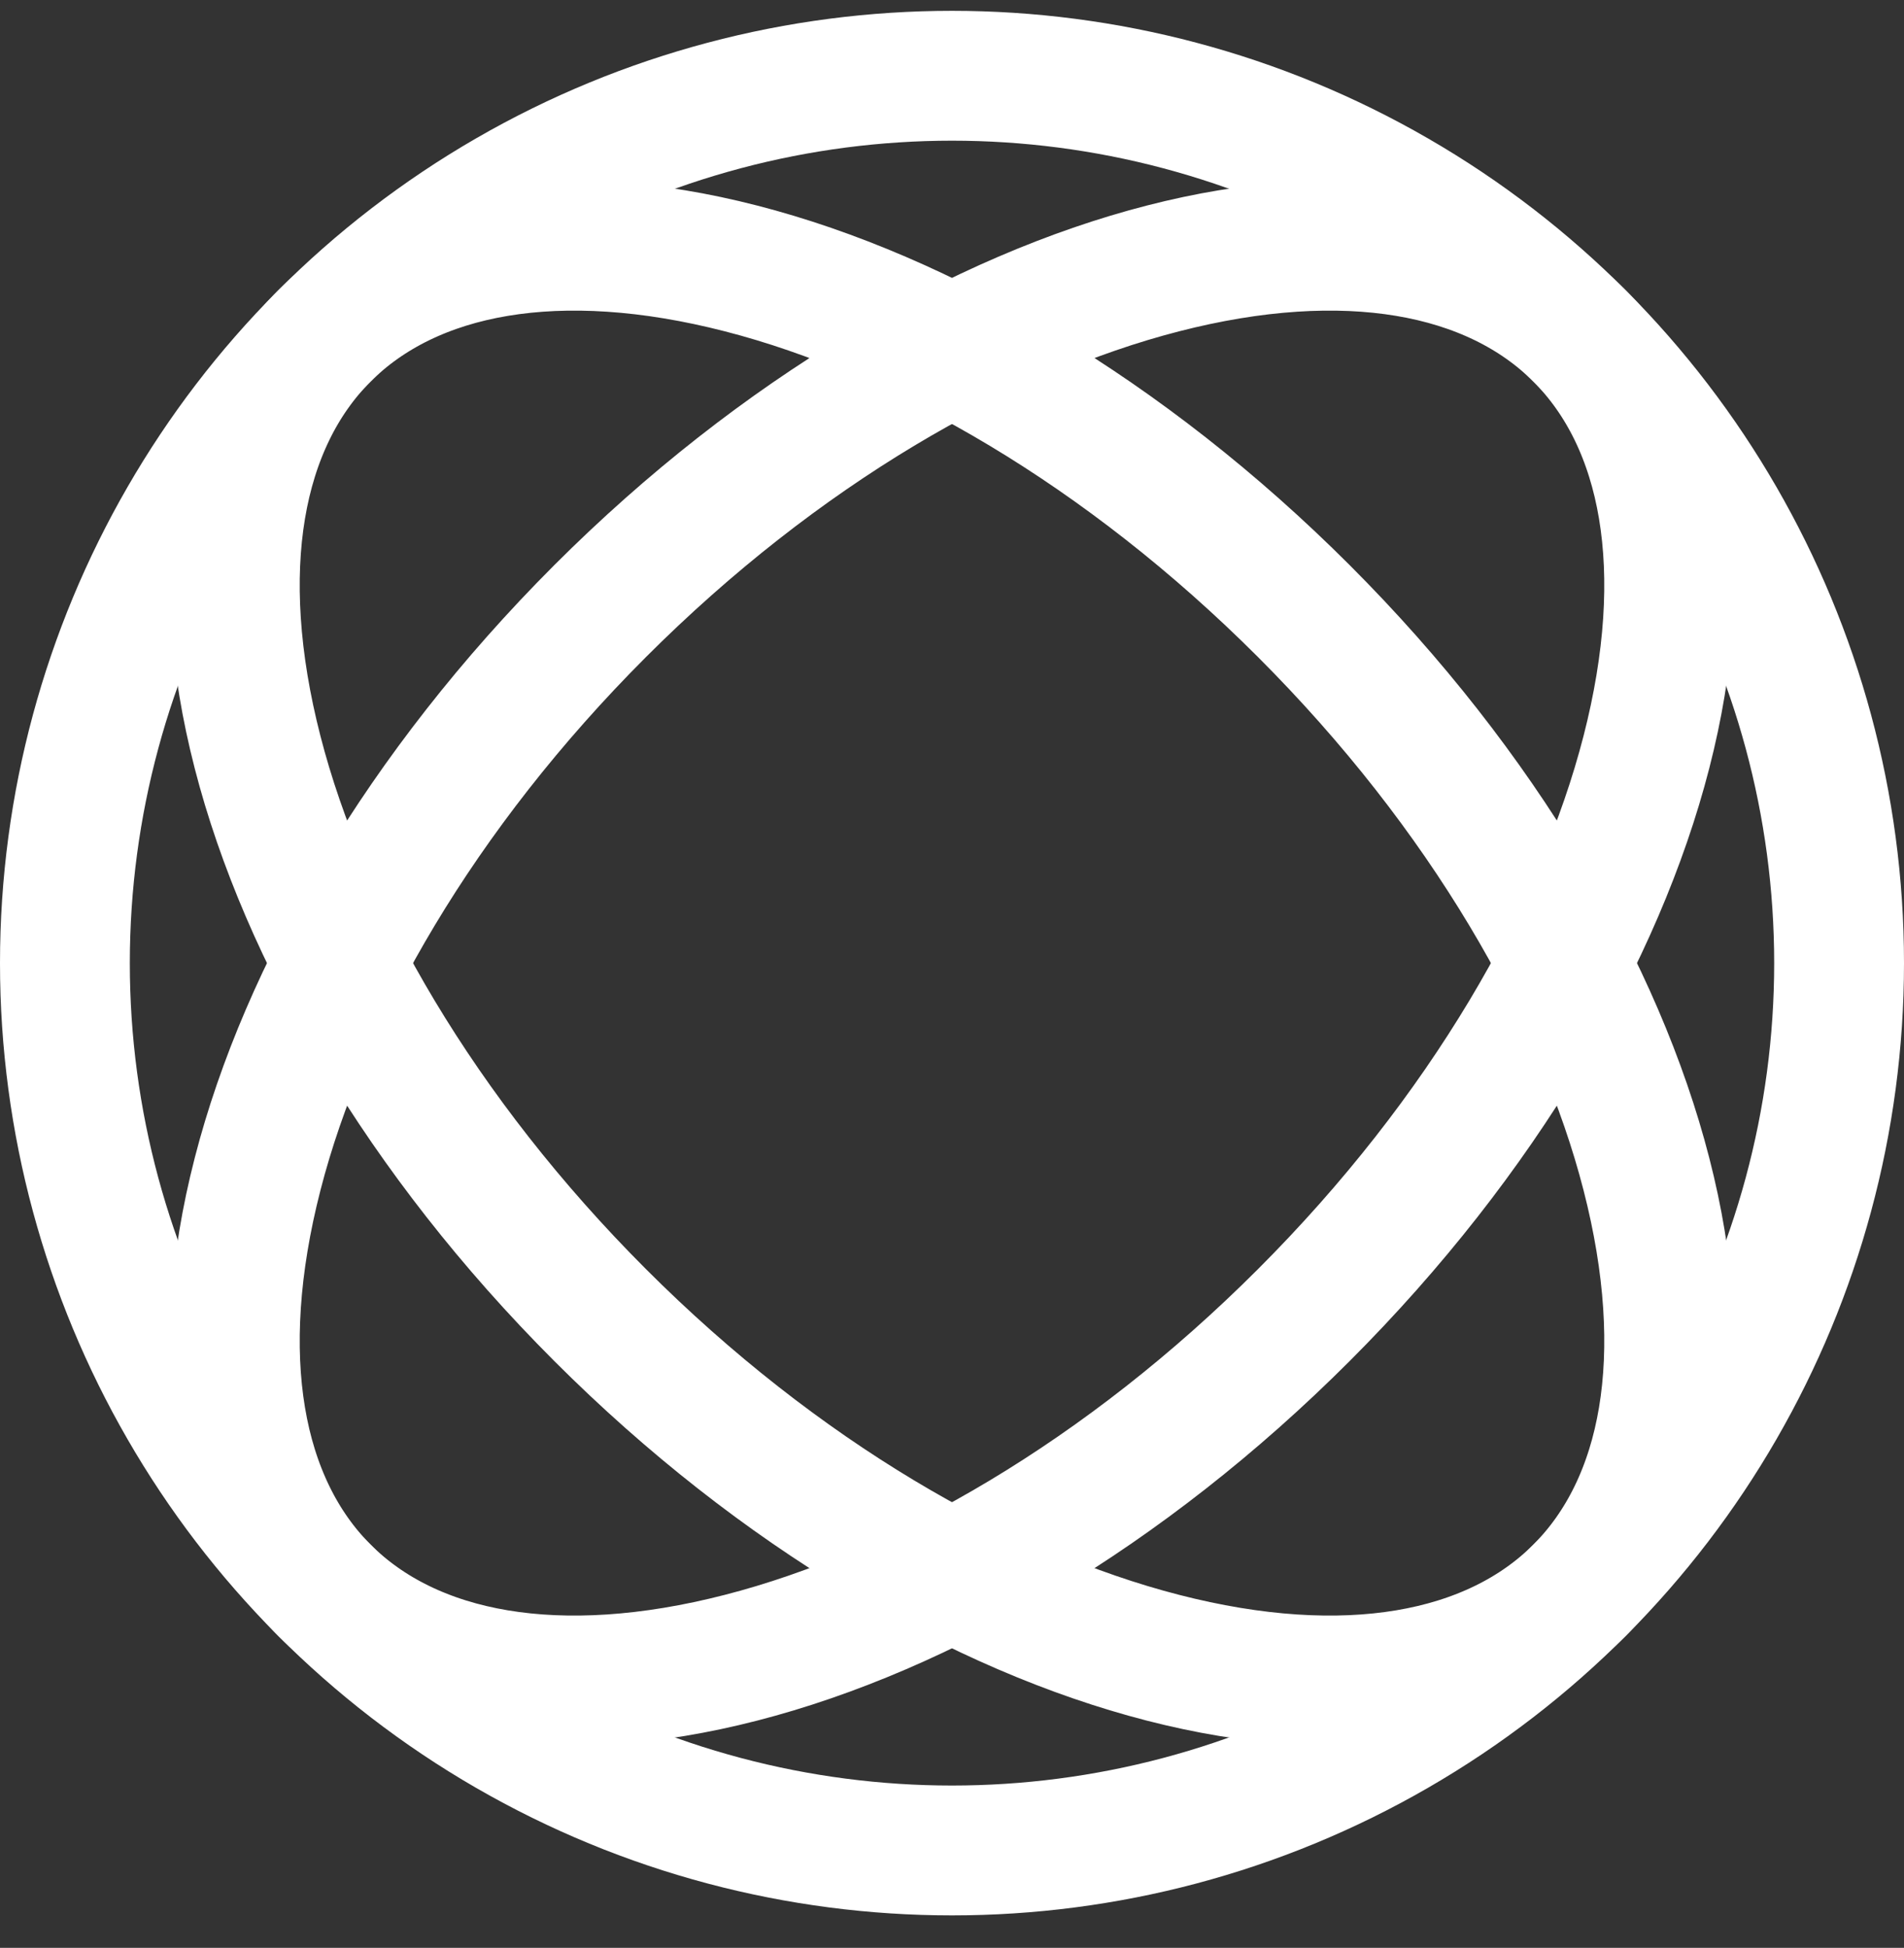
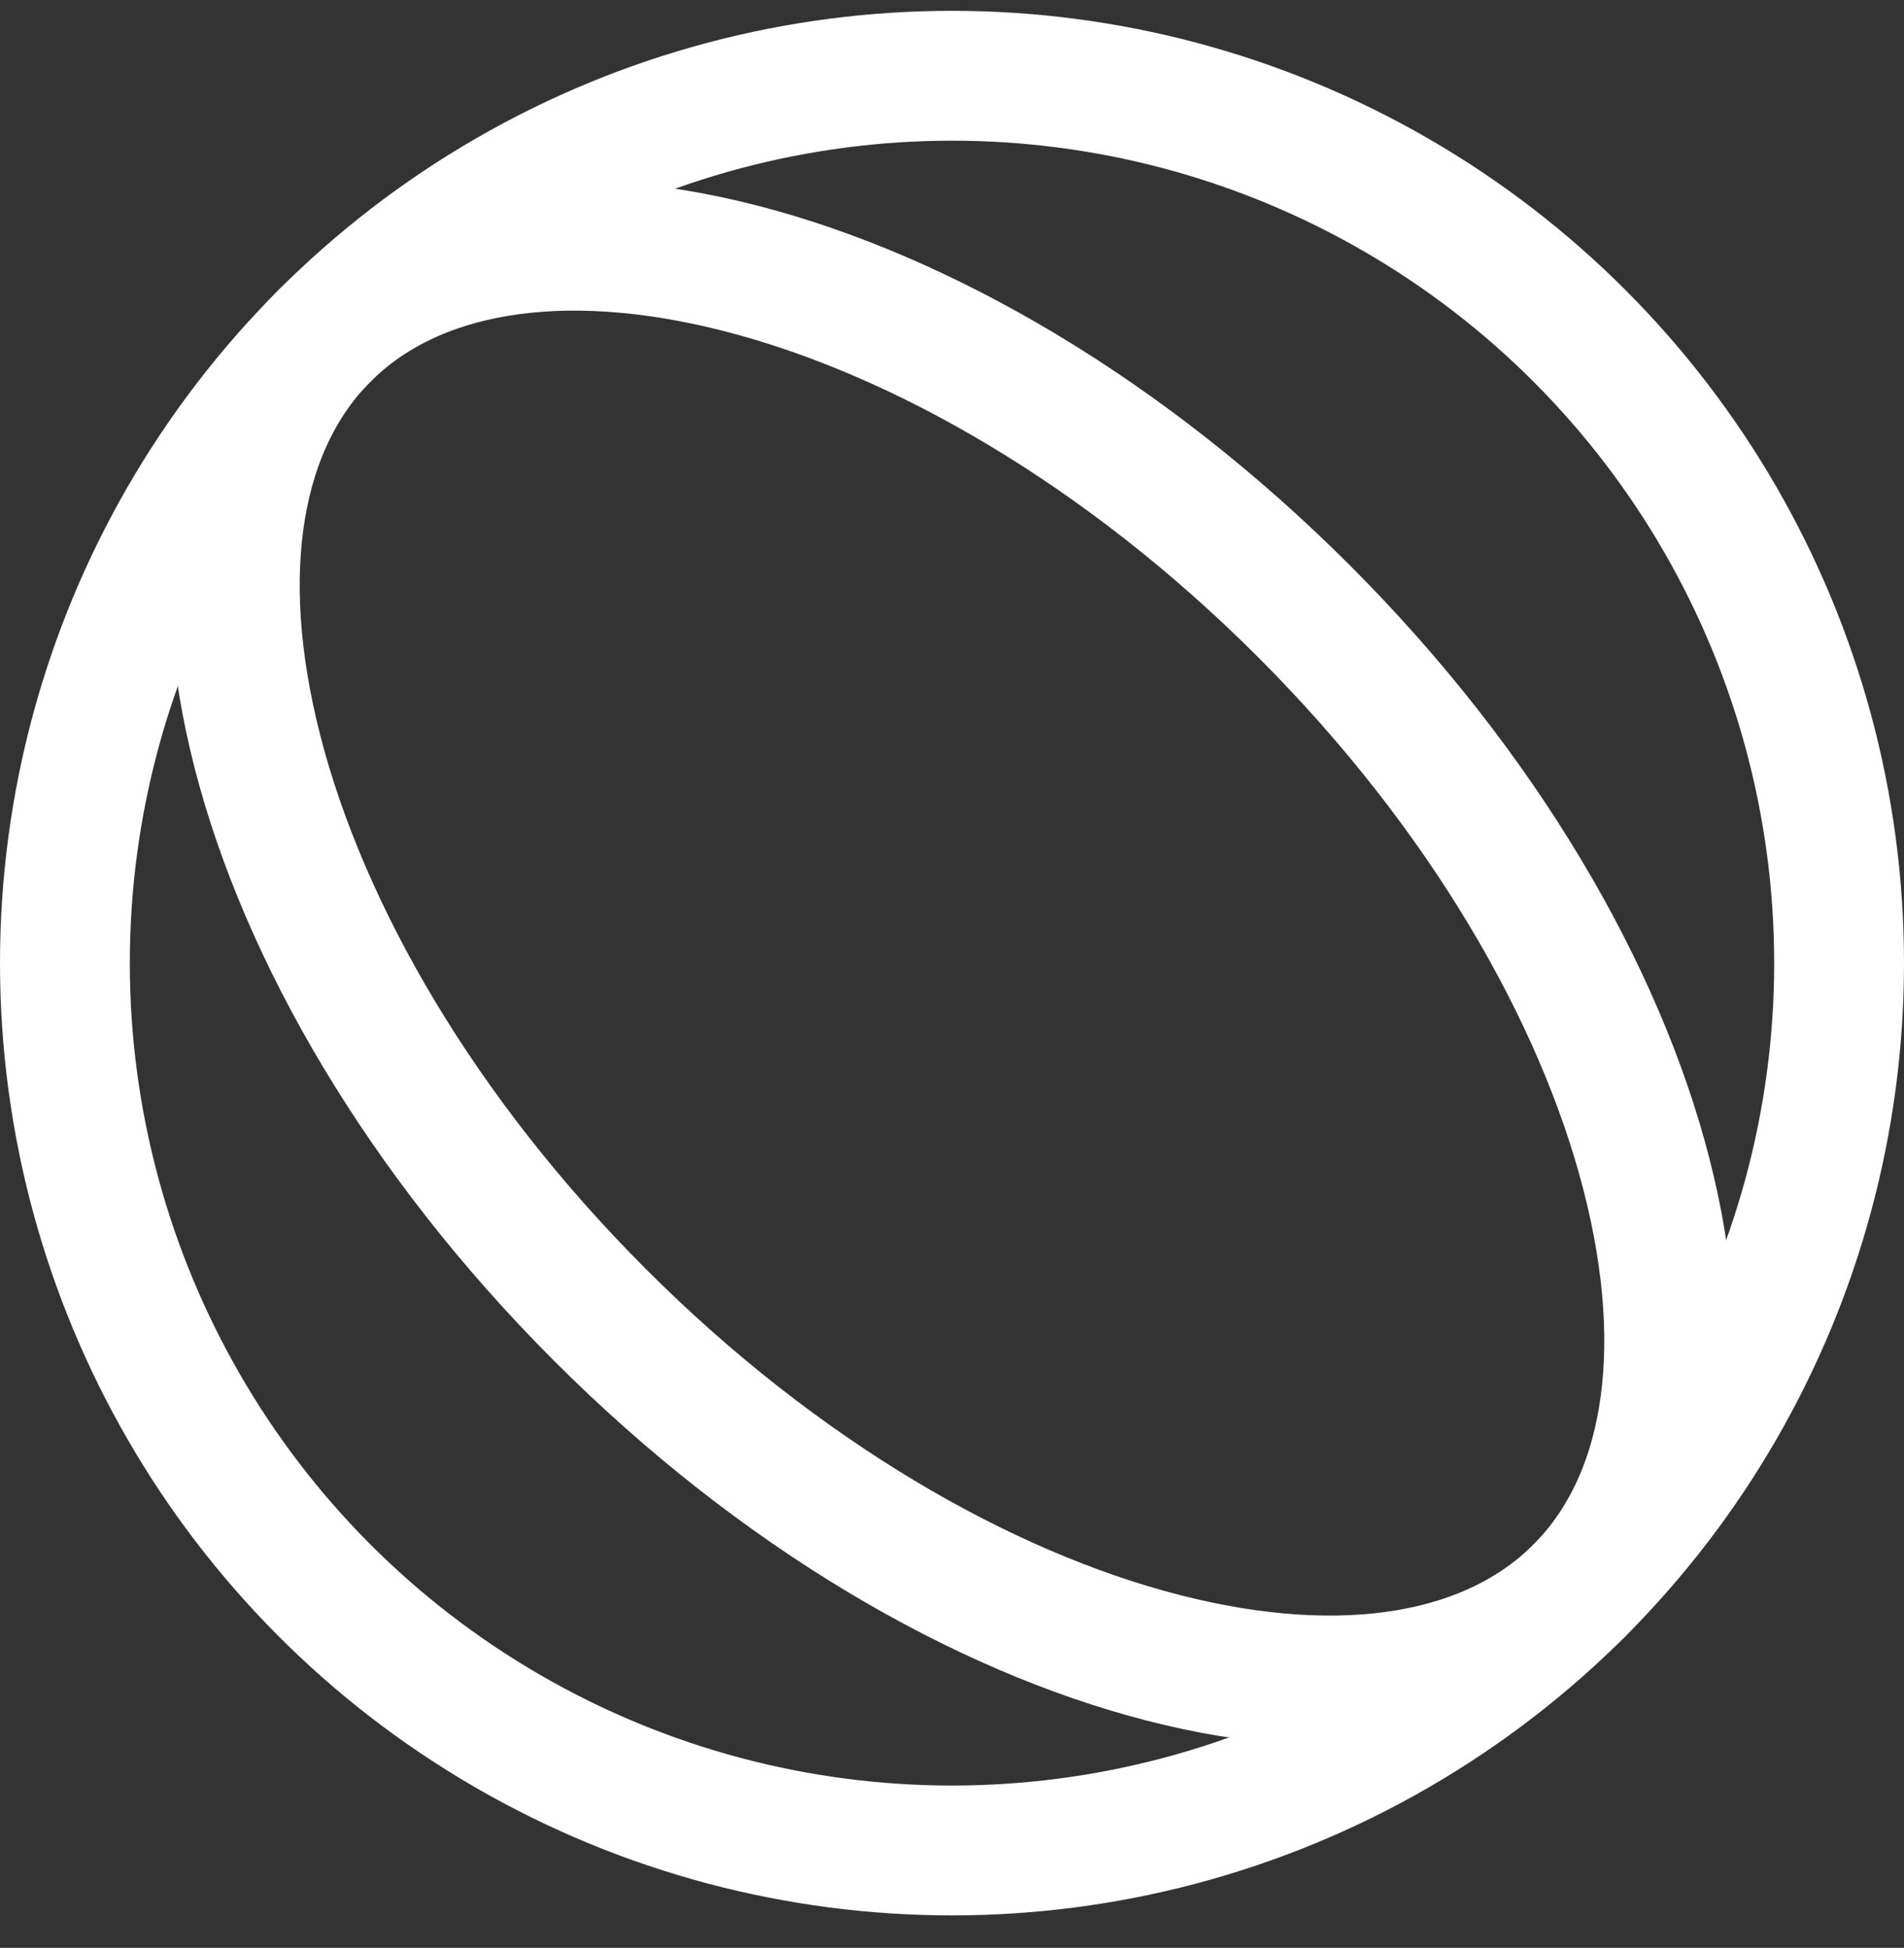
<svg xmlns="http://www.w3.org/2000/svg" width="44" height="45" viewBox="0 0 44 45" fill="none">
  <rect x="0" y="0" width="44" height="45" fill="#333333" stroke="none" />
  <circle cx="22" cy="22.25" r="20.5" stroke="white" stroke-width="3" />
-   <path d="M30.131 30.381C25.992 34.521 21.303 37.223 17.126 38.297C12.912 39.381 9.516 38.757 7.504 36.745C5.493 34.734 4.869 31.337 5.953 27.123C7.026 22.947 9.729 18.257 13.868 14.118C18.008 9.979 22.697 7.276 26.873 6.202C31.087 5.119 34.484 5.743 36.495 7.754C38.507 9.765 39.131 13.162 38.047 17.376C36.973 21.552 34.271 26.242 30.131 30.381Z" stroke="white" stroke-width="3" />
  <path d="M30.131 14.118C34.271 18.257 36.973 22.947 38.047 27.123C39.131 31.337 38.507 34.734 36.495 36.745C34.484 38.757 31.087 39.381 26.873 38.297C22.697 37.223 18.007 34.521 13.868 30.381C9.729 26.242 7.026 21.552 5.952 17.376C4.869 13.162 5.493 9.765 7.504 7.754C9.515 5.743 12.912 5.119 17.126 6.202C21.302 7.276 25.992 9.979 30.131 14.118Z" stroke="white" stroke-width="3" />
</svg>